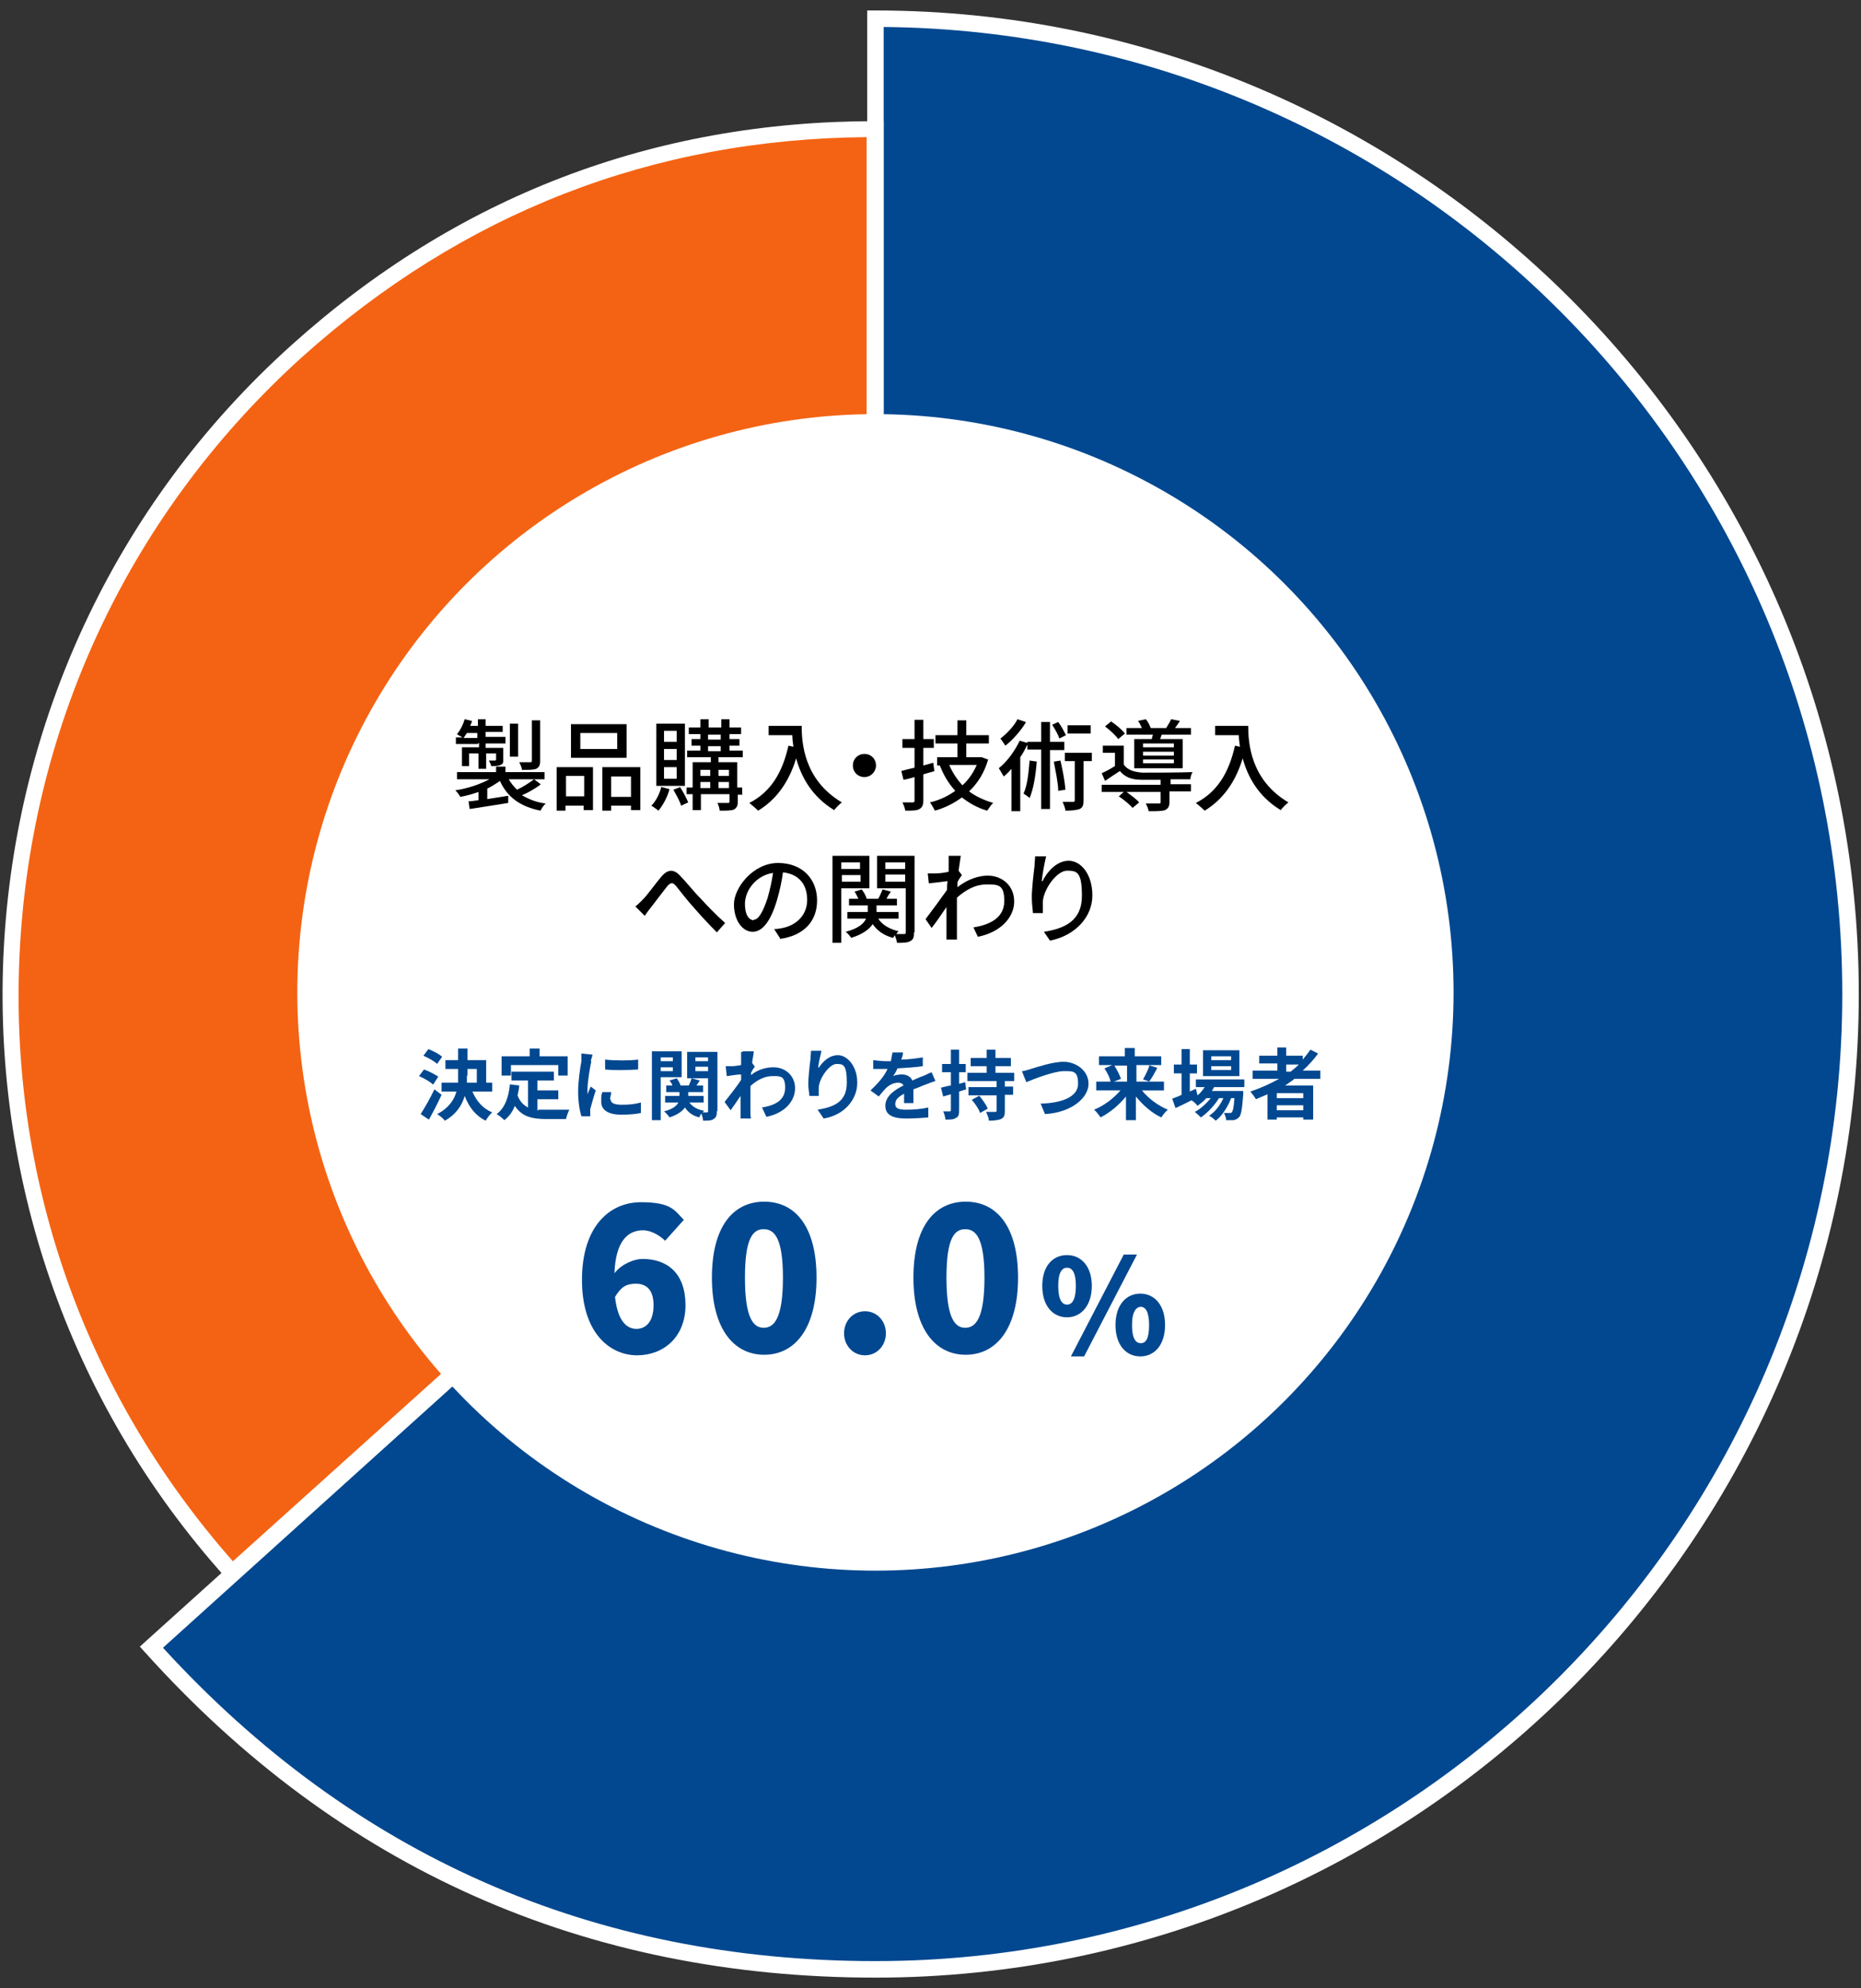
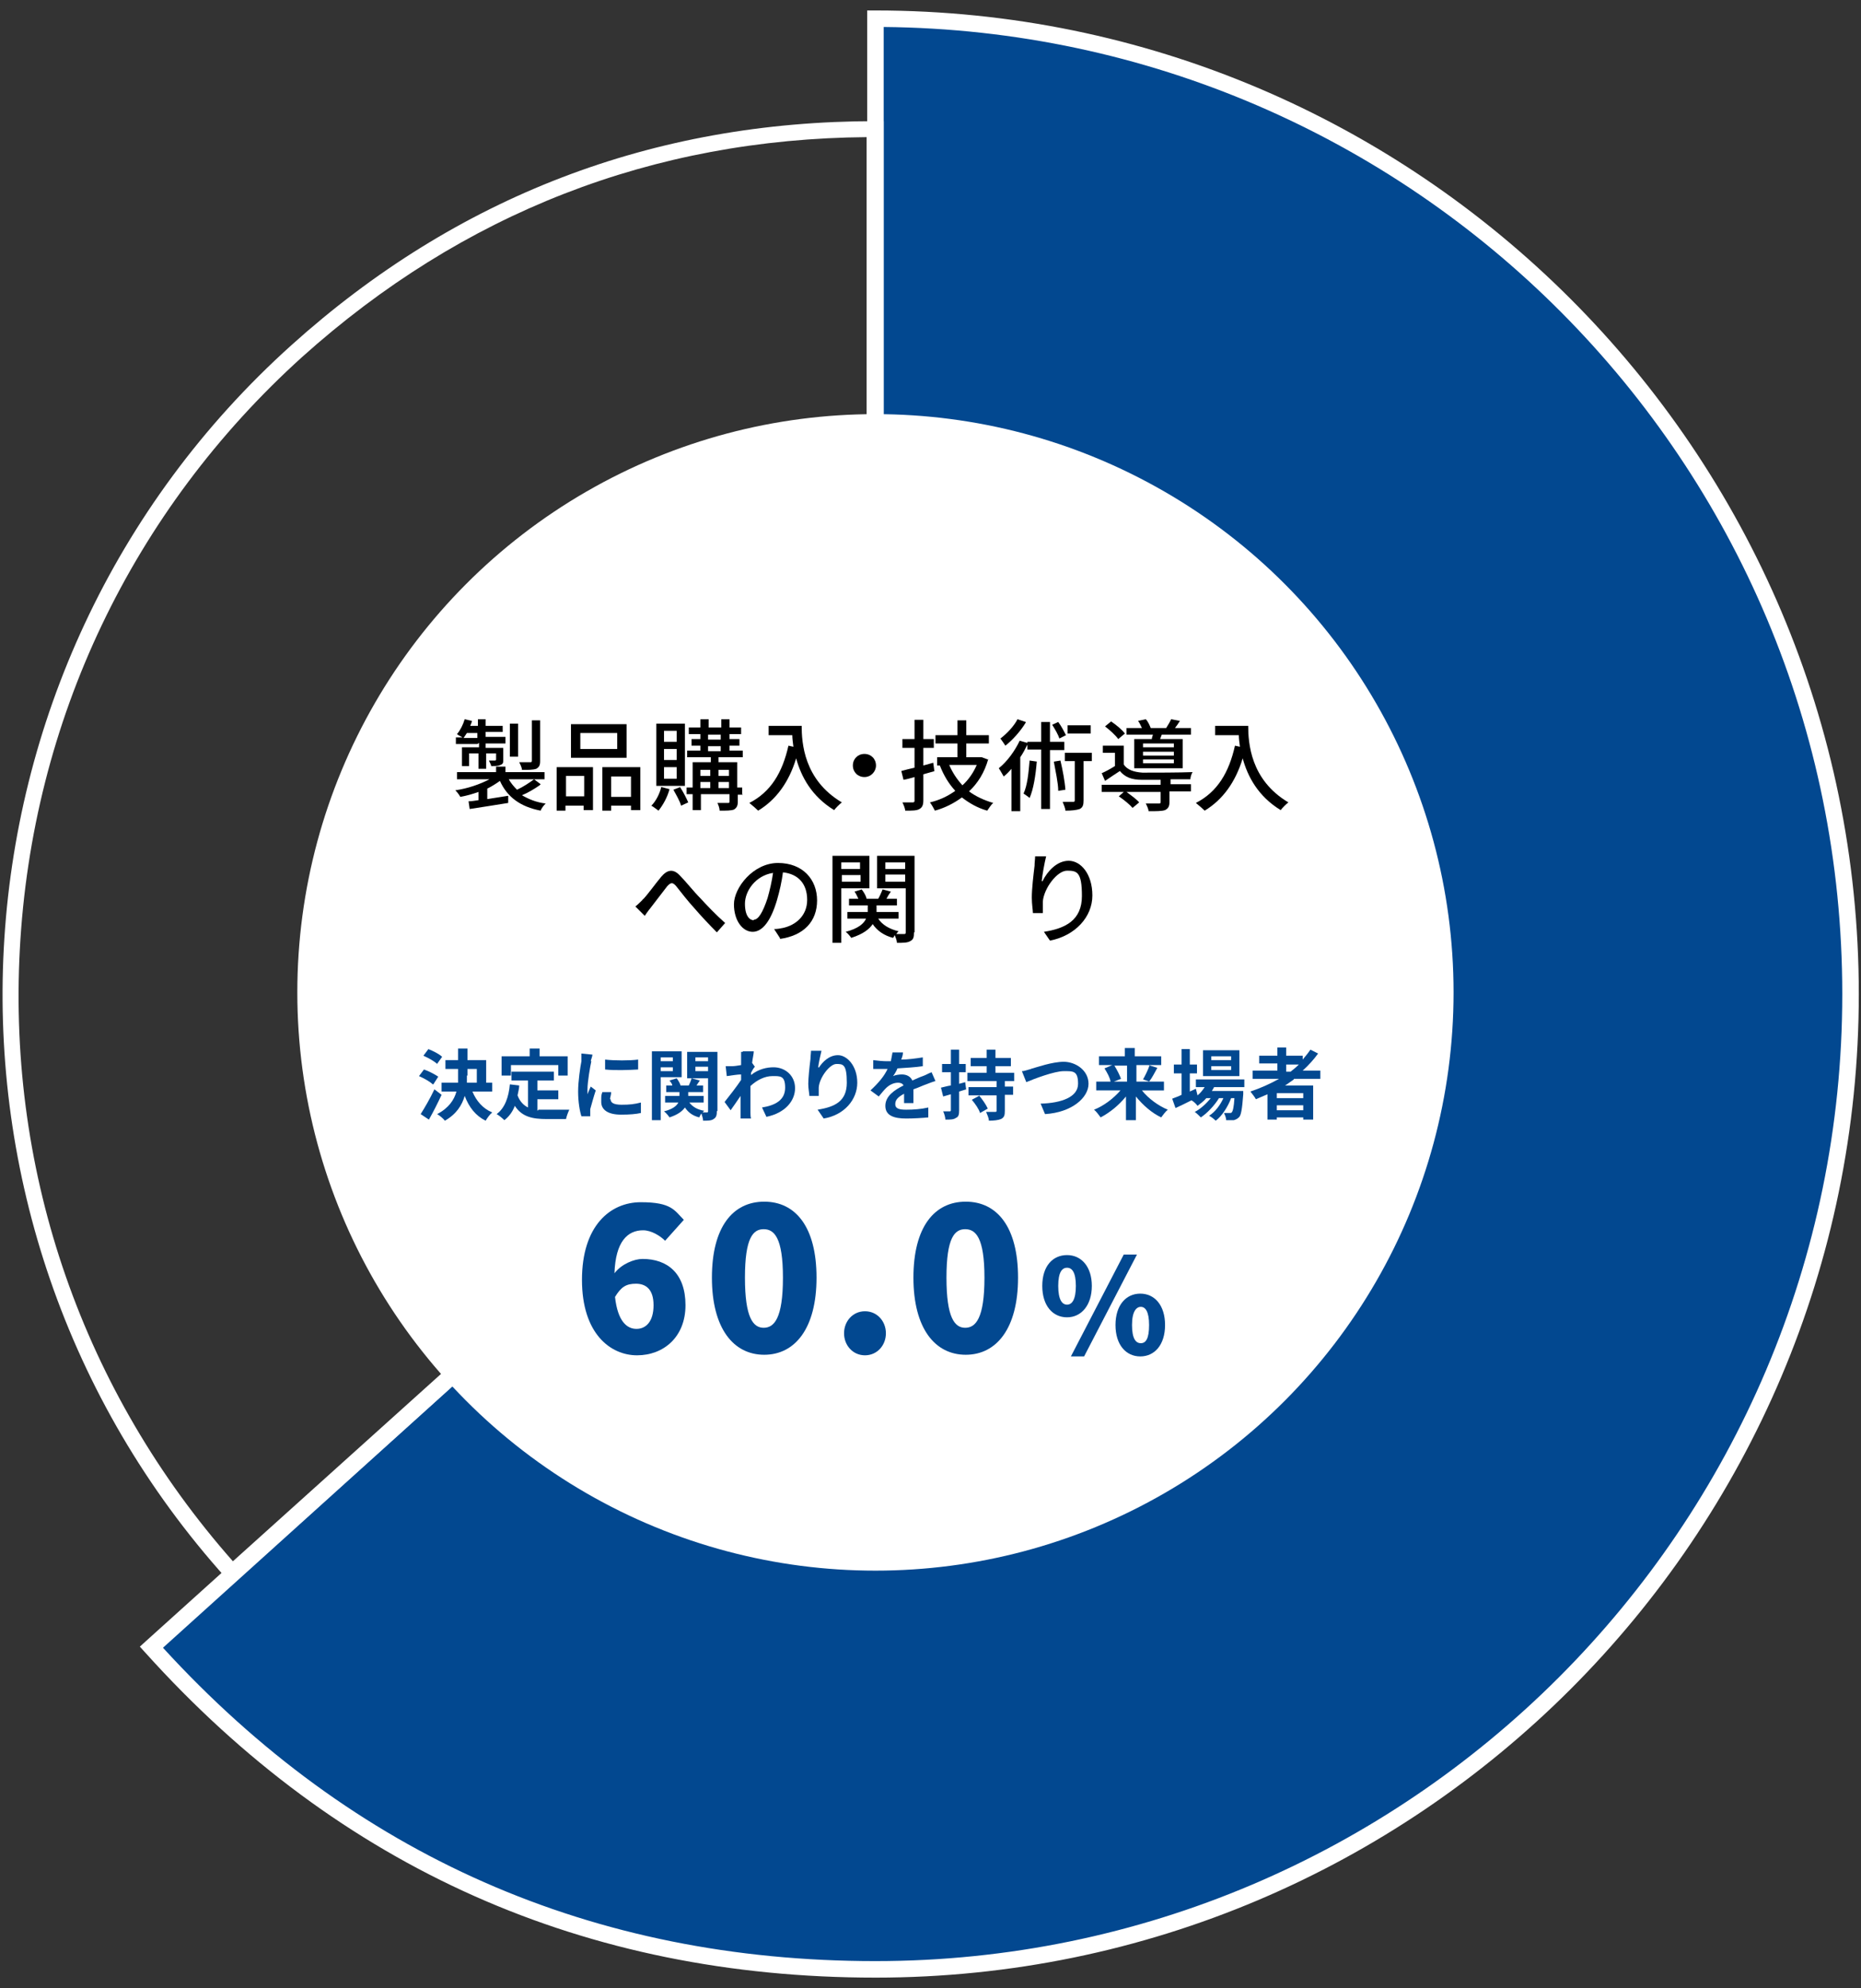
<svg xmlns="http://www.w3.org/2000/svg" id="_レイヤー_1" data-name=" レイヤー 1" version="1.1" viewBox="0 0 338 361" width="338" height="361">
  <rect x="0" y="0" width="338" height="361" fill="#333333" stroke="none" />
  <defs>
    <style>
      .cls-1 {
        fill: #000;
      }

      .cls-1, .cls-2, .cls-3, .cls-4 {
        stroke-width: 0px;
      }

      .cls-2 {
        fill: #024890;
      }

      .cls-3 {
        fill: #f46313;
      }

      .cls-4 {
        fill: #fff;
      }
    </style>
  </defs>
  <g>
    <path class="cls-2" d="M159,3.4h0v177.1L27.5,299.1c35,38.8,79.2,58.5,131.5,58.5,97.6,0,177.1-79.4,177.1-177.1S256.6,3.4,159,3.4Z" />
    <path class="cls-4" d="M159,359.1c-52.7,0-97.3-19.8-132.6-59l-1-1.1,1.1-1,131-118.1V1.9h1.5c98.5,0,178.6,80.1,178.6,178.6s-80.1,178.6-178.6,178.6h0ZM29.6,299.2c34.5,37.7,78,56.9,129.4,56.9,96.8,0,175.6-78.8,175.6-175.6S256.6,5.8,160.5,4.9v176.2l-.5.4L29.6,299.2Z" />
  </g>
  <g>
-     <path class="cls-3" d="M159,180.5l-116.7,105.1C-15.8,221.1-10.6,121.8,53.9,63.8c29.9-26.9,64.8-40.3,105.1-40.3v157.1h0Z" />
    <path class="cls-4" d="M42.1,287.7l-1-1.1C-17.4,221.6-12.1,121.2,52.9,62.7c30-27,65.7-40.7,106.1-40.7h1.5v159.2l-.5.4-117.8,106.1h0ZM157.5,24.9c-39,.3-73.5,13.8-102.6,39.9C24,92.7,5.8,130.9,3.6,172.4c-2.2,41,11.6,80.4,38.7,111.1l115.1-103.6V24.9h.1Z" />
  </g>
  <circle class="cls-4" cx="159" cy="180.2" r="105" />
  <g>
    <path class="cls-1" d="M98,142.6c-1,.7-2.2,1.4-3.2,1.8,1.2.7,2.6,1.3,4.3,1.5-.3.3-.8.9-.9,1.3-3.7-.7-6.1-2.5-7.4-5.4-.7.5-1.5,1-2.3,1.4v1.9c1.2-.2,2.6-.4,3.8-.6v1.3c-2.4.4-5.1.8-7,1.1l-.2-1.4c.5,0,1.1-.1,1.8-.2v-1.5c-1.1.4-2.2.7-3.3.9-.2-.4-.6-.9-.9-1.2,2.2-.3,4.5-1.1,6.2-2h-5.9v-1.3h7.1v-1h1.7v1h7.1v1.3h-6.5c.4.7.9,1.3,1.5,1.9,1.1-.5,2.3-1.3,3.1-1.9l1.2.9h0l-.2.2ZM86.7,135.1h-3.9v-1.2h1.2c-.3-.2-.8-.4-1-.6.6-.7,1.1-1.7,1.4-2.7l1.3.3c0,.3-.2.6-.3.9h1.4v-1.2h1.4v1.2h3.1v1.1h-3.1v.9h3.6v1.2h-3.6v.8h3.2v2.1c0,.6,0,.8-.5,1-.4.2-.9.2-1.7.2,0-.3-.3-.7-.4-1h1.1q.2,0,.2-.2v-1.1h-1.8v2.8h-1.4v-2.8h-1.7v2.3h-1.3v-3.4h3.1v-.8h0l-.3.2ZM86.7,134v-.9h-1.9c-.2.3-.4.6-.6.9h2.5ZM94.1,137.4h-1.5v-6h1.5v6ZM98.1,138.2c0,.8-.2,1.1-.7,1.4-.6.2-1.4.2-2.6.2,0-.4-.3-1-.5-1.4h2c.2,0,.3,0,.3-.3v-7.3h1.5v7.3h0Z" />
    <path class="cls-1" d="M101.2,139.3h6.5v7.8h-1.7v-.8h-3.3v.9h-1.6v-7.9h0ZM102.8,140.9v3.7h3.3v-3.7h-3.3ZM113.8,137.6h-10.1v-6.1h10.1v6.1ZM112.1,133.1h-6.7v2.9h6.7v-2.9ZM116.3,139.3v7.8h-1.7v-.8h-3.6v.9h-1.6v-7.9h6.9ZM114.6,144.7v-3.7h-3.6v3.7h3.6Z" />
    <path class="cls-1" d="M121.6,143.3c-.4,1.5-1.2,2.9-2,3.9-.3-.2-.9-.7-1.3-.9.8-.8,1.5-2.1,1.8-3.4l1.5.4ZM124.4,142.7h-5.2v-11.3h5.2v11.3ZM122.9,132.7h-2.3v2h2.3v-2ZM122.9,136h-2.3v2h2.3v-2ZM122.9,139.3h-2.3v2.1h2.3v-2.1ZM123.5,142.9c.6.9,1.2,2.1,1.5,2.8l-1.3.6c-.2-.8-.9-2-1.4-2.9l1.3-.5h0ZM134.9,144.3h-.9v1.3c0,.7-.2,1.1-.7,1.4-.5.2-1.4.2-2.6.2,0-.4-.2-1-.4-1.4h1.9c.2,0,.3,0,.3-.3v-1.3h-5.2v2.9h-1.5v-2.9h-1.1v-1.2h1.1v-4.6h3.3v-.9h-4.3v-1.2h2.4v-.9h-1.6v-1.2h1.6v-.9h-2.1v-1.2h2.1v-1.5h1.5v1.5h2.3v-1.5h1.5v1.5h2.1v1.2h-2.1v.9h1.8v1.2h-1.8v.9h2.4v1.2h-4.4v.9h3.4v4.6h.9v1.2h0ZM127.2,139.8v1.1h1.8v-1.1h-1.8ZM127.2,143.1h1.8v-1.1h-1.8v1.1ZM128.6,134.3h2.3v-.9h-2.3v.9ZM128.6,136.4h2.3v-.9h-2.3v.9ZM130.5,139.8v1.1h1.9v-1.1h-1.9ZM132.4,143.1v-1.1h-1.9v1.1h1.9Z" />
    <path class="cls-1" d="M145.6,131.7c0,3.2.4,9.9,7.3,14-.4.3-1.1,1-1.4,1.4-4.1-2.5-6-6.1-6.9-9.4-1.3,4.3-3.6,7.5-6.9,9.5-.3-.3-1.1-1-1.6-1.4,3.9-2,6-5.5,7.1-10.4l.9.2c-.1-.8-.2-1.5-.2-2.1h-4.3v-1.7h6Z" />
    <path class="cls-1" d="M159.1,139c0,1.1-.9,2.1-2.1,2.1s-2.1-.9-2.1-2.1.9-2.1,2.1-2.1,2.1.9,2.1,2.1Z" />
    <path class="cls-1" d="M169.8,140c-.7.2-1.4.4-2.1.6v4.7c0,.9-.2,1.3-.7,1.6s-1.3.3-2.6.3c0-.4-.3-1.1-.5-1.5h1.8c.2,0,.4,0,.4-.3v-4.3c-.7.2-1.4.4-2,.5l-.4-1.6c.7-.2,1.5-.4,2.4-.6v-3.6h-2.2v-1.6h2.2v-3.5h1.6v3.5h1.9v1.6h-1.9v3.2l1.8-.5.2,1.5h.1ZM179.5,137.8c-.7,2.5-1.9,4.4-3.5,5.9,1.2.9,2.7,1.6,4.4,2.1-.4.3-.8,1-1.1,1.4-1.8-.5-3.3-1.4-4.6-2.4-1.5,1.1-3.1,1.9-4.9,2.4-.2-.4-.6-1.1-.9-1.5,1.7-.4,3.2-1.1,4.6-2.1-1.2-1.3-2.1-2.8-2.8-4.6h.2-.7v-1.5h3.7v-2.5h-4v-1.5h4v-2.7h1.6v2.7h4.1v1.5h-4.1v2.5h2.8l1.1.4h0ZM172.4,138.9c.6,1.4,1.4,2.6,2.4,3.7,1.1-1,2-2.3,2.6-3.7h-5Z" />
    <path class="cls-1" d="M190.7,136.1v10.8h-1.6v-10.8h-2.5v-.9c-.4.8-.8,1.6-1.3,2.3v9.8h-1.6v-7.7c-.4.5-.9,1-1.4,1.4-.2-.3-.6-1.1-.9-1.5,1.5-1.2,2.9-3.1,3.8-5l1.4.4v-.2h2.5v-3.6h1.6v3.6h2.6v1.5h-2.6ZM186.3,131.2c-.9,1.5-2.4,3.2-3.7,4.2-.2-.3-.6-.9-.9-1.3,1.2-.9,2.5-2.3,3.1-3.5l1.5.5h0ZM188.3,138.3c-.2,2.5-.6,5-1.3,6.6-.2-.2-.8-.6-1.1-.8.7-1.5.9-3.7,1.1-6l1.4.2h0ZM192.4,134.1c-.2-.7-.8-1.7-1.3-2.5l1.1-.5c.6.8,1.1,1.8,1.4,2.4l-1.2.6h0ZM192.6,138.1c.4,1.7.8,3.8.9,5.3l-1.3.2c0-1.4-.5-3.6-.8-5.3l1.2-.2h0ZM198.3,138.2h-1.5v7.1c0,.8-.1,1.3-.7,1.6-.6.2-1.4.3-2.6.3,0-.4-.3-1.1-.5-1.6h1.9c.2,0,.3,0,.3-.3v-7.1h-1.8v-1.5h4.9v1.5h0ZM198.1,133.2h-4.2v-1.5h4.2v1.5Z" />
    <path class="cls-1" d="M212.4,142.4h3.9v1.3h-3.9v1.9c0,.8-.2,1.2-.8,1.5-.6.2-1.6.2-3,.2,0-.4-.3-1-.5-1.4h2.3c.3,0,.4,0,.4-.3v-1.8h-6.2c.8.6,1.8,1.3,2.3,1.9l-1.2,1c-.5-.6-1.6-1.5-2.5-2.1l.9-.8h-4v-1.3h10.7v-.9h-3.4c-1.9,0-3.1-.5-4-1.6-.9.6-1.7,1.1-2.7,1.8l-.6-1.4c.7-.3,1.6-.8,2.4-1.3v-2.4h-2.2v-1.3h3.8v3.4c.6,1,1.9,1.4,3.4,1.5,2.1,0,6.7,0,9.1-.1-.2.3-.4.9-.4,1.3h-3.6v.9h-.2ZM203.1,134.2c-.5-.7-1.5-1.6-2.4-2.3l1.1-.9c.9.6,2,1.5,2.5,2.2l-1.2,1h0ZM209.2,134.2c0-.2.1-.5.2-.8h-4.8v-1.2h2.8c-.2-.4-.4-.9-.7-1.3l1.4-.3c.4.4.7,1.1.9,1.6h2.8c.3-.5.7-1.1.9-1.6l1.6.3c-.3.5-.6.9-.9,1.3h2.9v1.2h-5.3c-.1.3-.2.5-.3.8h4.1v5.3h-8.8v-5.3h3.2ZM213.2,135h-5.6v.7h5.6v-.7ZM213.2,136.5h-5.6v.7h5.6v-.7ZM213.2,137.9h-5.6v.7h5.6v-.7Z" />
    <path class="cls-1" d="M226.7,131.7c0,3.2.4,9.9,7.3,14-.4.3-1.1,1-1.4,1.4-4.1-2.5-6-6.1-6.9-9.4-1.3,4.3-3.6,7.5-6.9,9.5-.3-.3-1.1-1-1.6-1.4,3.9-2,6-5.5,7.1-10.4l.9.2c-.1-.8-.2-1.5-.2-2.1h-4.3v-1.7h6Z" />
    <path class="cls-1" d="M116.7,163.4c.9-.9,2.3-2.9,3.4-4.2s2.2-1.5,3.4-.2c1.1,1.1,2.5,2.9,3.7,4.1,1.1,1.2,2.8,3,4.5,4.5l-1.5,1.7c-1.3-1.3-2.9-3-4.1-4.4-1.2-1.3-2.5-3-3.3-4-.7-.8-1-.6-1.6,0-.8,1-2.2,2.9-3,3.9s-.8,1.1-1.1,1.5l-1.7-1.7c.5-.4.9-.8,1.4-1.3h-.1Z" />
    <path class="cls-1" d="M141.7,170.4l-1.1-1.7c.6,0,1.1-.1,1.6-.2,2.3-.5,4.4-2.2,4.4-5.1s-1.6-4.7-4.4-5c-.2,1.6-.6,3.4-1.1,5.1-1.1,3.7-2.6,5.7-4.4,5.7s-3.4-2-3.4-5,3.5-7.5,8-7.5,7.1,3,7.1,6.8-2.4,6.4-6.8,7h0ZM136.9,167c.8,0,1.6-1.2,2.5-3.9.4-1.4.8-3.1,1-4.6-3.2.5-5.1,3.3-5.1,5.6s.9,3,1.6,3h0Z" />
    <path class="cls-1" d="M152.8,161.3v9.9h-1.6v-15.8h6.7v5.9h-5.1ZM152.8,156.6v1.2h3.4v-1.2h-3.4ZM156.3,160.1v-1.2h-3.4v1.2h3.4ZM166,169.3c0,.9-.1,1.3-.7,1.6-.5.3-1.3.3-2.4.3,0-.4-.2-.9-.4-1.4-.1.2-.2.4-.3.5-1.6-.4-2.9-1.3-3.7-2.5-.6.9-1.7,1.8-3.9,2.5-.2-.3-.6-.8-1-1.1,2.3-.6,3.3-1.5,3.7-2.4h-3.4v-1.2h3.7v-1.2h-3.4v-1.2h1.7c-.2-.4-.4-.9-.7-1.3l1.3-.4c.4.5.8,1.2.9,1.7h2.1c.3-.5.6-1.2.8-1.7l1.5.4c-.3.4-.6.9-.8,1.3h1.9v1.2h-3.7v1.2h4v1.2h-3.7c.7,1.1,2,1.9,3.7,2.3-.1.1-.3.3-.4.5h1.4c.2,0,.3,0,.3-.3v-8h-5.2v-5.9h6.8v13.9h-.1ZM160.8,156.6v1.2h3.6v-1.2h-3.6ZM164.4,160.1v-1.3h-3.6v1.3h3.6Z" />
-     <path class="cls-1" d="M172.4,155.4h2.1c-.1.5-.2,1.5-.4,2.7h0l.6.8c-.2.3-.6.8-.8,1.3v.9c1.9-1.5,3.9-2.1,5.5-2.1,2.6,0,4.8,1.8,4.8,4.7s-2.5,5.6-6.6,6.4l-.8-1.7c3.1-.5,5.6-1.8,5.6-4.8s-1.1-3-3.2-3-3.8,1-5.4,2.4v7.6h-1.9v-5.9c-.8,1.2-1.9,2.8-2.7,3.8l-1.1-1.6c1-1.3,2.9-3.9,3.9-5.3,0-.5,0-1,.1-1.6-.8.1-2.3.3-3.4.4l-.2-1.8h1.4c.6,0,1.5-.1,2.4-.3v-3.1h0v.2Z" />
    <path class="cls-1" d="M189.4,159.9c.8-1.6,2.5-3.6,4.7-3.6s4.3,2.4,4.3,6.3-3.1,7.3-7.7,8.2l-1.1-1.6c3.9-.6,6.9-2.1,6.9-6.5s-.9-4.6-2.7-4.6-4.2,3.2-4.4,5.6v2.1h-1.8c0-.5-.2-1.6-.2-2.8,0-1.7.3-4.1.5-5.8,0-.6.1-1.2.1-1.7h2c-.3,1.2-.7,3.4-.8,4.5h.2Z" />
    <path class="cls-2" d="M78.6,196.9c-.5-.5-1.6-1.1-2.5-1.5l.9-1.2c.9.3,2,.9,2.6,1.3l-.9,1.4h0ZM80.2,198.8c-.7,1.5-1.5,3.1-2.3,4.5l-1.5-1c.7-1.1,1.7-2.8,2.5-4.5l1.3,1ZM79.4,193.2c-.5-.5-1.6-1.1-2.5-1.5l.9-1.2c.8.3,2,.9,2.5,1.4l-1,1.4h0ZM85.8,198.2c.7,1.7,1.9,3.1,3.6,3.8-.4.3-.9,1-1.2,1.5-1.8-.9-3-2.4-3.8-4.5-.5,1.7-1.5,3.3-3.6,4.5-.3-.4-.9-.9-1.4-1.2,2.1-1.1,3.1-2.6,3.5-4.1h-2.7v-1.6h3v-2.5h-2.3v-1.6h2.3v-2.1h1.7v2.1h3.4v4.1h1.1v1.6h-3.6ZM84.8,195.2v1.4h1.8v-2.5h-1.7v1.2h-.1Z" />
    <path class="cls-2" d="M97.8,201.5h5.6c-.2.4-.5,1.2-.6,1.7h-3.5c-2.6,0-4.5-.4-5.8-2.4-.4,1.1-1.1,2-1.9,2.6-.3-.3-1-.9-1.4-1.1,1.5-1.1,2.2-3.1,2.4-5.4l1.7.2c0,.6-.2,1.2-.3,1.8.4,1.1,1.1,1.8,1.9,2.2v-4.9h-3v-1.6h7.7v1.6h-3v1.8h3.8v1.6h-3.8v2.1h0l.2-.2ZM92.7,195.3h-1.6v-3.5h5.1v-1.4h1.8v1.4h5.1v3.5h-1.7v-1.9h-8.6v1.9h-.1Z" />
    <path class="cls-2" d="M107.4,192.7c-.2.9-.7,3.7-.7,5.1s0,.6,0,.9c.2-.5.4-1,.6-1.4l.9.7c-.4,1.2-.8,2.7-1,3.4v1.3h-1.6c-.3-.9-.6-2.6-.6-4.5s.4-4.5.6-5.5c0-.4,0-.9,0-1.4l2,.2c0,.3-.3,1-.3,1.2h0ZM110.9,199.6c0,.6.5,1,2,1s2.3-.1,3.5-.4v1.9c-.9.2-2,.3-3.6.3-2.4,0-3.6-.9-3.6-2.3s0-1.1.2-1.8h1.6c0,.6-.2.9-.2,1.3h0ZM115.9,192.4v1.8c-1.7.1-4.2.2-6,0v-1.8c1.7.2,4.5.2,6,0h0Z" />
    <path class="cls-2" d="M120,195.6v7.8h-1.6v-12.5h5.4v4.7h-3.8ZM120,192v.7h2.2v-.7h-2.2ZM122.2,194.5v-.7h-2.2v.7h2.2ZM130.2,201.7c0,.8-.1,1.2-.6,1.5-.4.3-1.1.3-1.9.3,0-.4-.2-.9-.3-1.3-.2.2-.3.5-.4.7-1.2-.3-2-.9-2.6-1.8-.5.7-1.3,1.3-2.8,1.8-.2-.3-.6-.8-1-1.1,1.6-.4,2.3-1,2.6-1.6h-2.4v-1.2h2.6v-.7h-2.4v-1.2h1.1c0-.3-.3-.6-.5-.9l1.3-.4c.3.4.6.9.7,1.3h1.5c.2-.4.4-.9.5-1.3l1.5.4c-.2.3-.4.6-.6.9h1.2v1.2h-2.7v.7h2.8v1.2h-2.6c.6.8,1.5,1.3,2.7,1.5l-.3.3h.8q.2,0,.2-.2v-6h-3.8v-4.8h5.5v10.8h0ZM126.3,192v.7h2.3v-.7h-2.3ZM128.6,194.5v-.8h-2.3v.8h2.3Z" />
    <path class="cls-2" d="M134.9,190.9h2c0,.5-.2,1.2-.3,2.1l.5.7c-.2.2-.5.7-.7,1.1v.4c1.4-1.1,2.9-1.4,4.1-1.4,2.1,0,3.9,1.5,3.9,3.8s-1.8,4.5-5.2,5.2l-.8-1.7c2.5-.4,4.2-1.4,4.2-3.6s-.9-2.1-2.3-2.1-2.8.7-4,1.8v4.8c0,.2,0,.8.1,1.1h-1.9v-4.1c-.6.9-1.3,1.9-1.8,2.6l-1.1-1.5c.8-1,2.2-2.8,3-4v-1c-.7,0-1.8.2-2.6.3l-.2-1.8h1.2c.4,0,1-.1,1.6-.2v-2.4h.3Z" />
    <path class="cls-2" d="M148.7,193.9c.7-1.1,1.9-2.3,3.5-2.3s3.5,1.9,3.5,5-2.4,5.9-6.1,6.5l-1.1-1.6c3.1-.5,5.3-1.5,5.3-4.9s-.7-3.4-1.9-3.4-3.1,2.5-3.2,4.3v1.5h-1.7c0-.4-.2-1.3-.2-2.2s.2-3,.4-4.5c0-.5.1-1.1.1-1.5h1.9c-.2.8-.5,2.2-.6,3h.1Z" />
    <path class="cls-2" d="M163.6,192.4c1.3,0,2.7-.2,4-.4v1.6c-1.3.2-3.1.3-4.6.4-.2.5-.5,1-.8,1.4.4-.2,1.1-.3,1.6-.3.9,0,1.6.4,1.9,1.1.7-.3,1.3-.6,1.9-.8.6-.2,1-.5,1.6-.7l.7,1.6c-.4.1-1.2.4-1.7.6-.6.2-1.4.6-2.3.9v2.5h-1.7v-1.7c-1.1.6-1.6,1.1-1.6,1.9s.7,1,2,1,2.7-.1,4-.4v1.8c-1,.1-2.7.2-4,.2-2.2,0-3.8-.5-3.8-2.3s1.7-2.9,3.3-3.7c-.2-.4-.6-.5-1-.5-.8,0-1.6.4-2.2,1-.4.4-.8.9-1.3,1.5l-1.5-1.1c1.5-1.4,2.5-2.6,3.1-3.9h-2.6v-1.6c.7.1,1.8.2,2.5.2h.7c.1-.6.2-1.1.3-1.6h1.9c0,.5-.2,1-.4,1.5h0v-.2Z" />
    <path class="cls-2" d="M175.5,197.8c-.4.1-.9.3-1.3.4v3.4c0,.8-.1,1.2-.6,1.4-.4.3-1,.3-1.9.3,0-.4-.2-1.1-.4-1.5h1.2q.2,0,.2-.2v-2.9l-1.4.4-.4-1.6c.5-.1,1.1-.3,1.8-.4v-2.4h-1.6v-1.5h1.6v-2.6h1.5v2.6h1.2v1.5h-1.2v2.1l1.1-.3.2,1.5h0v-.2ZM182.5,196.2v1.1h1.5v1.5h-1.5v2.9c0,.8-.1,1.2-.7,1.5-.5.2-1.3.3-2.2.3,0-.5-.3-1.1-.5-1.6h1.6c.2,0,.3,0,.3-.2v-2.8h-5.1v-1.5h5.1v-1.1h-5.3v-1.5h3.5v-1.2h-2.9v-1.5h2.9v-1.5h1.6v1.5h2.8v1.5h-2.8v1.2h3.4v1.5h-1.7ZM177.8,198.9c.6.7,1.3,1.7,1.6,2.4l-1.4.8c-.2-.7-.9-1.7-1.5-2.4l1.3-.7h0Z" />
    <path class="cls-2" d="M187.2,194.1c1.1-.3,3.9-1.3,6-1.3s4.5,1.5,4.5,4-3,5.2-7.9,5.5l-.8-1.9c3.8-.1,6.8-1.2,6.8-3.6s-.9-2.3-2.6-2.3-5.4,1.4-6.8,2l-.8-2c.5,0,1.2-.3,1.7-.4h0Z" />
    <path class="cls-2" d="M207.4,198c1.2,1.5,3,2.8,4.7,3.5-.4.3-.9,1-1.2,1.4-1.7-.8-3.3-2.2-4.6-3.8v4.3h-1.8v-4.3c-1.3,1.6-2.9,2.9-4.6,3.8-.3-.4-.8-1.1-1.2-1.4,1.8-.7,3.6-2.1,4.8-3.5h-4.4v-1.6h2.6c-.1-.7-.6-1.6-1.1-2.4l1.4-.6h-2.4v-1.6h4.7v-1.5h1.8v1.5h4.8v1.6h-2.3l1.6.5c-.5.9-1,1.9-1.5,2.5h2.7v1.6h-4.4.4ZM202.4,193.5c.5.8,1,1.8,1.2,2.4l-1.3.5h2.4v-2.9h-2.3,0ZM206.4,193.5v2.9h2.4l-1.2-.4c.4-.7.9-1.7,1.2-2.6h-2.4Z" />
    <path class="cls-2" d="M220.5,197.4c-.1.2-.2.4-.4.7h5.7v.6c-.2,2.7-.4,3.9-.8,4.2-.3.3-.6.4-.9.5h-1.4c0-.4-.2-.9-.4-1.3h1c.2,0,.3,0,.4-.1.2-.2.4-.9.5-2.6h-.6c-.6,1.6-1.7,3.3-2.8,4.1-.3-.3-.8-.7-1.2-.9,1.1-.7,2-1.9,2.6-3.2h-.8c-.8,1.3-2.1,2.7-3.3,3.5-.3-.3-.7-.7-1.1-1,1-.5,2.1-1.5,2.9-2.5h-.8c-.5.6-1.1,1-1.6,1.4-.2-.3-.7-.8-1.1-1-1,.5-2,1-2.9,1.4l-.6-1.7c.5-.2,1.1-.4,1.7-.7v-3.9h-1.4v-1.6h1.4v-2.8h1.5v2.8h1.3v1.6h-1.3v3.3l1.1-.5.3,1.2c.5-.4.9-.9,1.3-1.5h-1.6v-1.4h8.8v1.4h-5.6.1ZM225.1,195.4h-6.6v-4.7h6.6v4.7ZM223.6,191.8h-3.6v.7h3.6v-.7ZM223.6,193.6h-3.6v.7h3.6v-.7Z" />
    <path class="cls-2" d="M235,196c-.6.4-1.1.8-1.6,1.1h5.1v6.2h-1.8v-.4h-4.8v.4h-1.7v-4.6c-.7.3-1.4.6-2.1.9-.2-.4-.7-1-1-1.4,1.8-.6,3.6-1.4,5.2-2.3h-4.8v-1.5h4.5v-1.3h-3.3v-1.4h3.3v-1.5h1.6v1.5h3v.7c.5-.6,1-1.2,1.4-1.8l1.4.7c-.8,1.1-1.7,2.1-2.8,3.1h3.2v1.5h-5,.2ZM236.7,198.5h-4.8v.9h4.8v-.9ZM236.7,201.6v-.9h-4.8v.9h4.8ZM233.6,194.6h.8c.5-.4,1-.8,1.5-1.3h-2.3v1.3Z" />
    <path class="cls-2" d="M120.8,225.3c-.9-.9-2.5-1.9-4-1.9-2.8,0-5,2-5.2,7.8,1.3-1.7,3.6-2.6,5.1-2.6,4.5,0,7.8,2.6,7.8,8.4s-4,9.1-8.8,9.1-10-3.9-10-13.7,5.1-14.1,10.7-14.1,6.1,1.5,7.8,3.2l-3.4,3.8h0ZM118.7,237c0-2.9-1.4-3.9-3.2-3.9s-2.7.6-3.8,2.4c.5,4.5,2.2,5.8,3.9,5.8s3.1-1.3,3.1-4.3h0Z" />
    <path class="cls-2" d="M129.3,232c0-9.2,3.8-13.8,9.5-13.8s9.5,4.6,9.5,13.8-3.9,14-9.5,14-9.5-4.8-9.5-14ZM142.2,232c0-7.3-1.6-8.8-3.5-8.8s-3.4,1.5-3.4,8.8,1.5,9.1,3.4,9.1,3.5-1.7,3.5-9.1h0Z" />
    <path class="cls-2" d="M153.3,242.1c0-2.2,1.6-4,3.8-4s3.8,1.8,3.8,4-1.6,4-3.8,4-3.8-1.8-3.8-4Z" />
    <path class="cls-2" d="M165.9,232c0-9.2,3.8-13.8,9.5-13.8s9.5,4.6,9.5,13.8-3.9,14-9.5,14-9.5-4.8-9.5-14ZM178.8,232c0-7.3-1.6-8.8-3.5-8.8s-3.4,1.5-3.4,8.8,1.5,9.1,3.4,9.1,3.5-1.7,3.5-9.1h0Z" />
    <path class="cls-2" d="M189.3,233.5c0-3.6,1.9-5.6,4.5-5.6s4.5,2.1,4.5,5.6-1.9,5.7-4.5,5.7-4.5-2.1-4.5-5.7ZM195.4,233.5c0-2.5-.7-3.3-1.6-3.3s-1.6.8-1.6,3.3.7,3.4,1.6,3.4,1.6-.9,1.6-3.4ZM204.1,227.8h2.4l-9.6,18.5h-2.4l9.6-18.5ZM202.6,240.6c0-3.6,1.9-5.7,4.5-5.7s4.5,2.1,4.5,5.7-1.9,5.7-4.5,5.7-4.5-2.1-4.5-5.7ZM208.7,240.6c0-2.5-.7-3.3-1.5-3.3s-1.6.8-1.6,3.3.7,3.3,1.6,3.3,1.5-.8,1.5-3.3Z" />
  </g>
</svg>